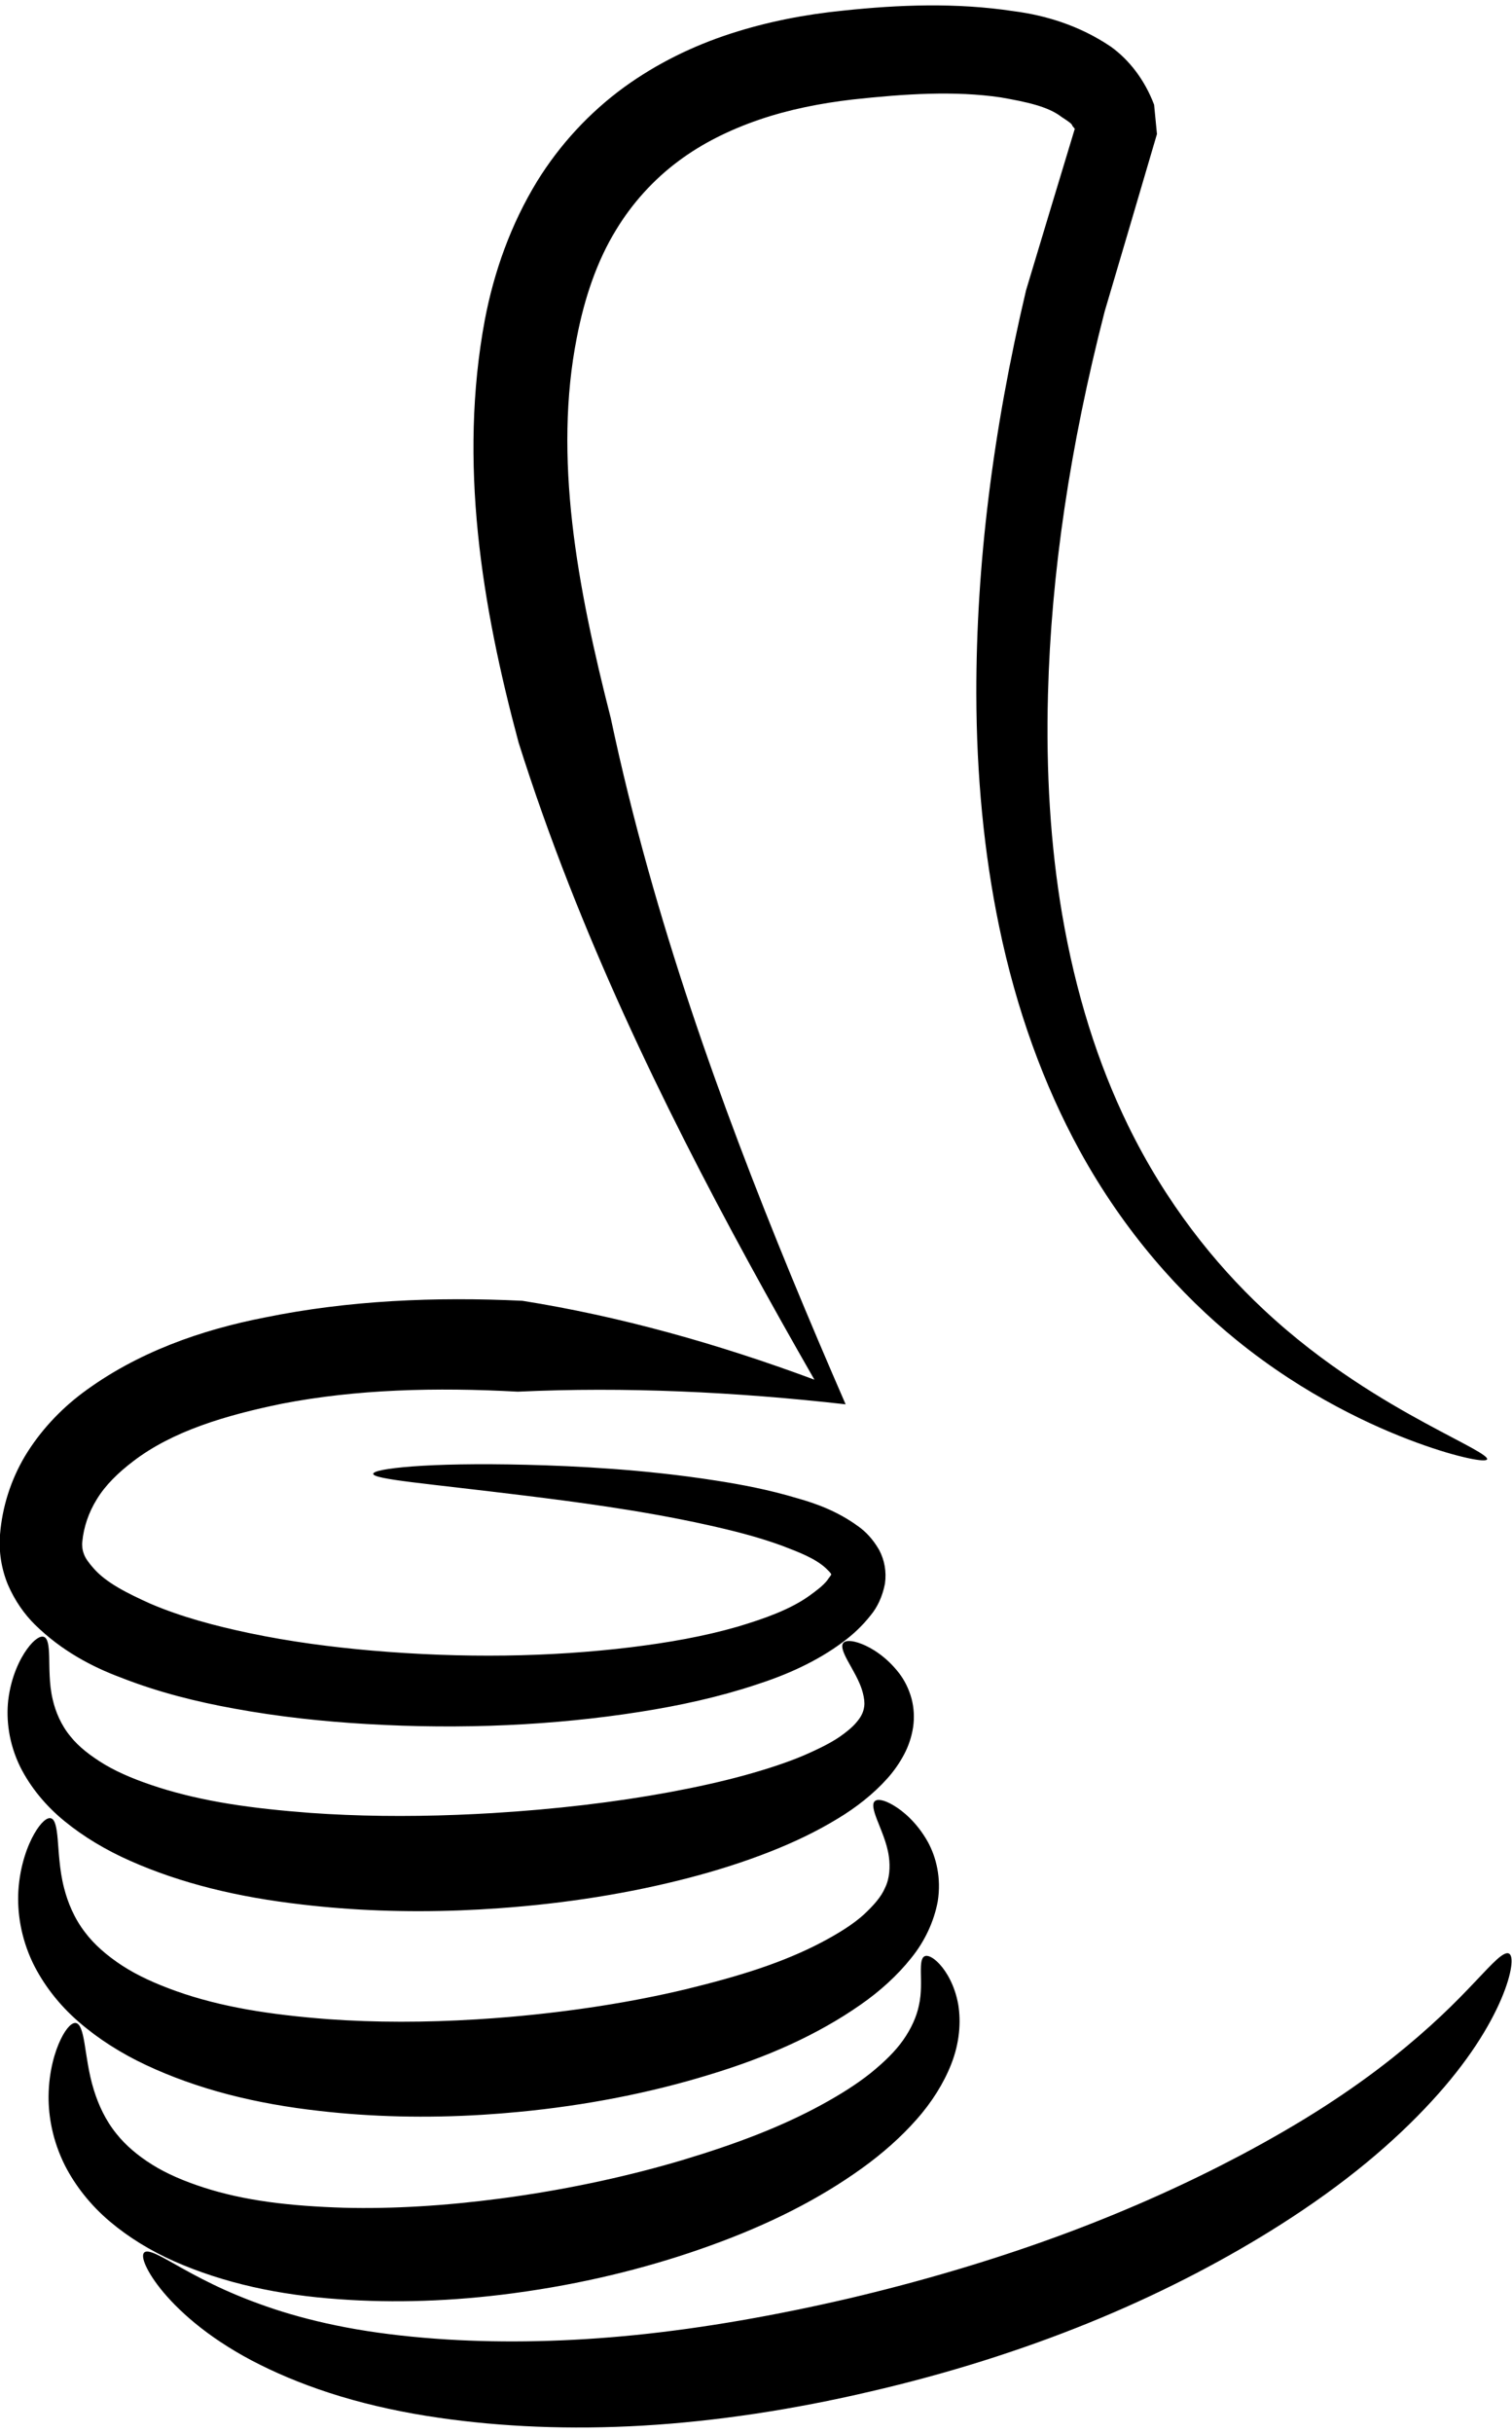
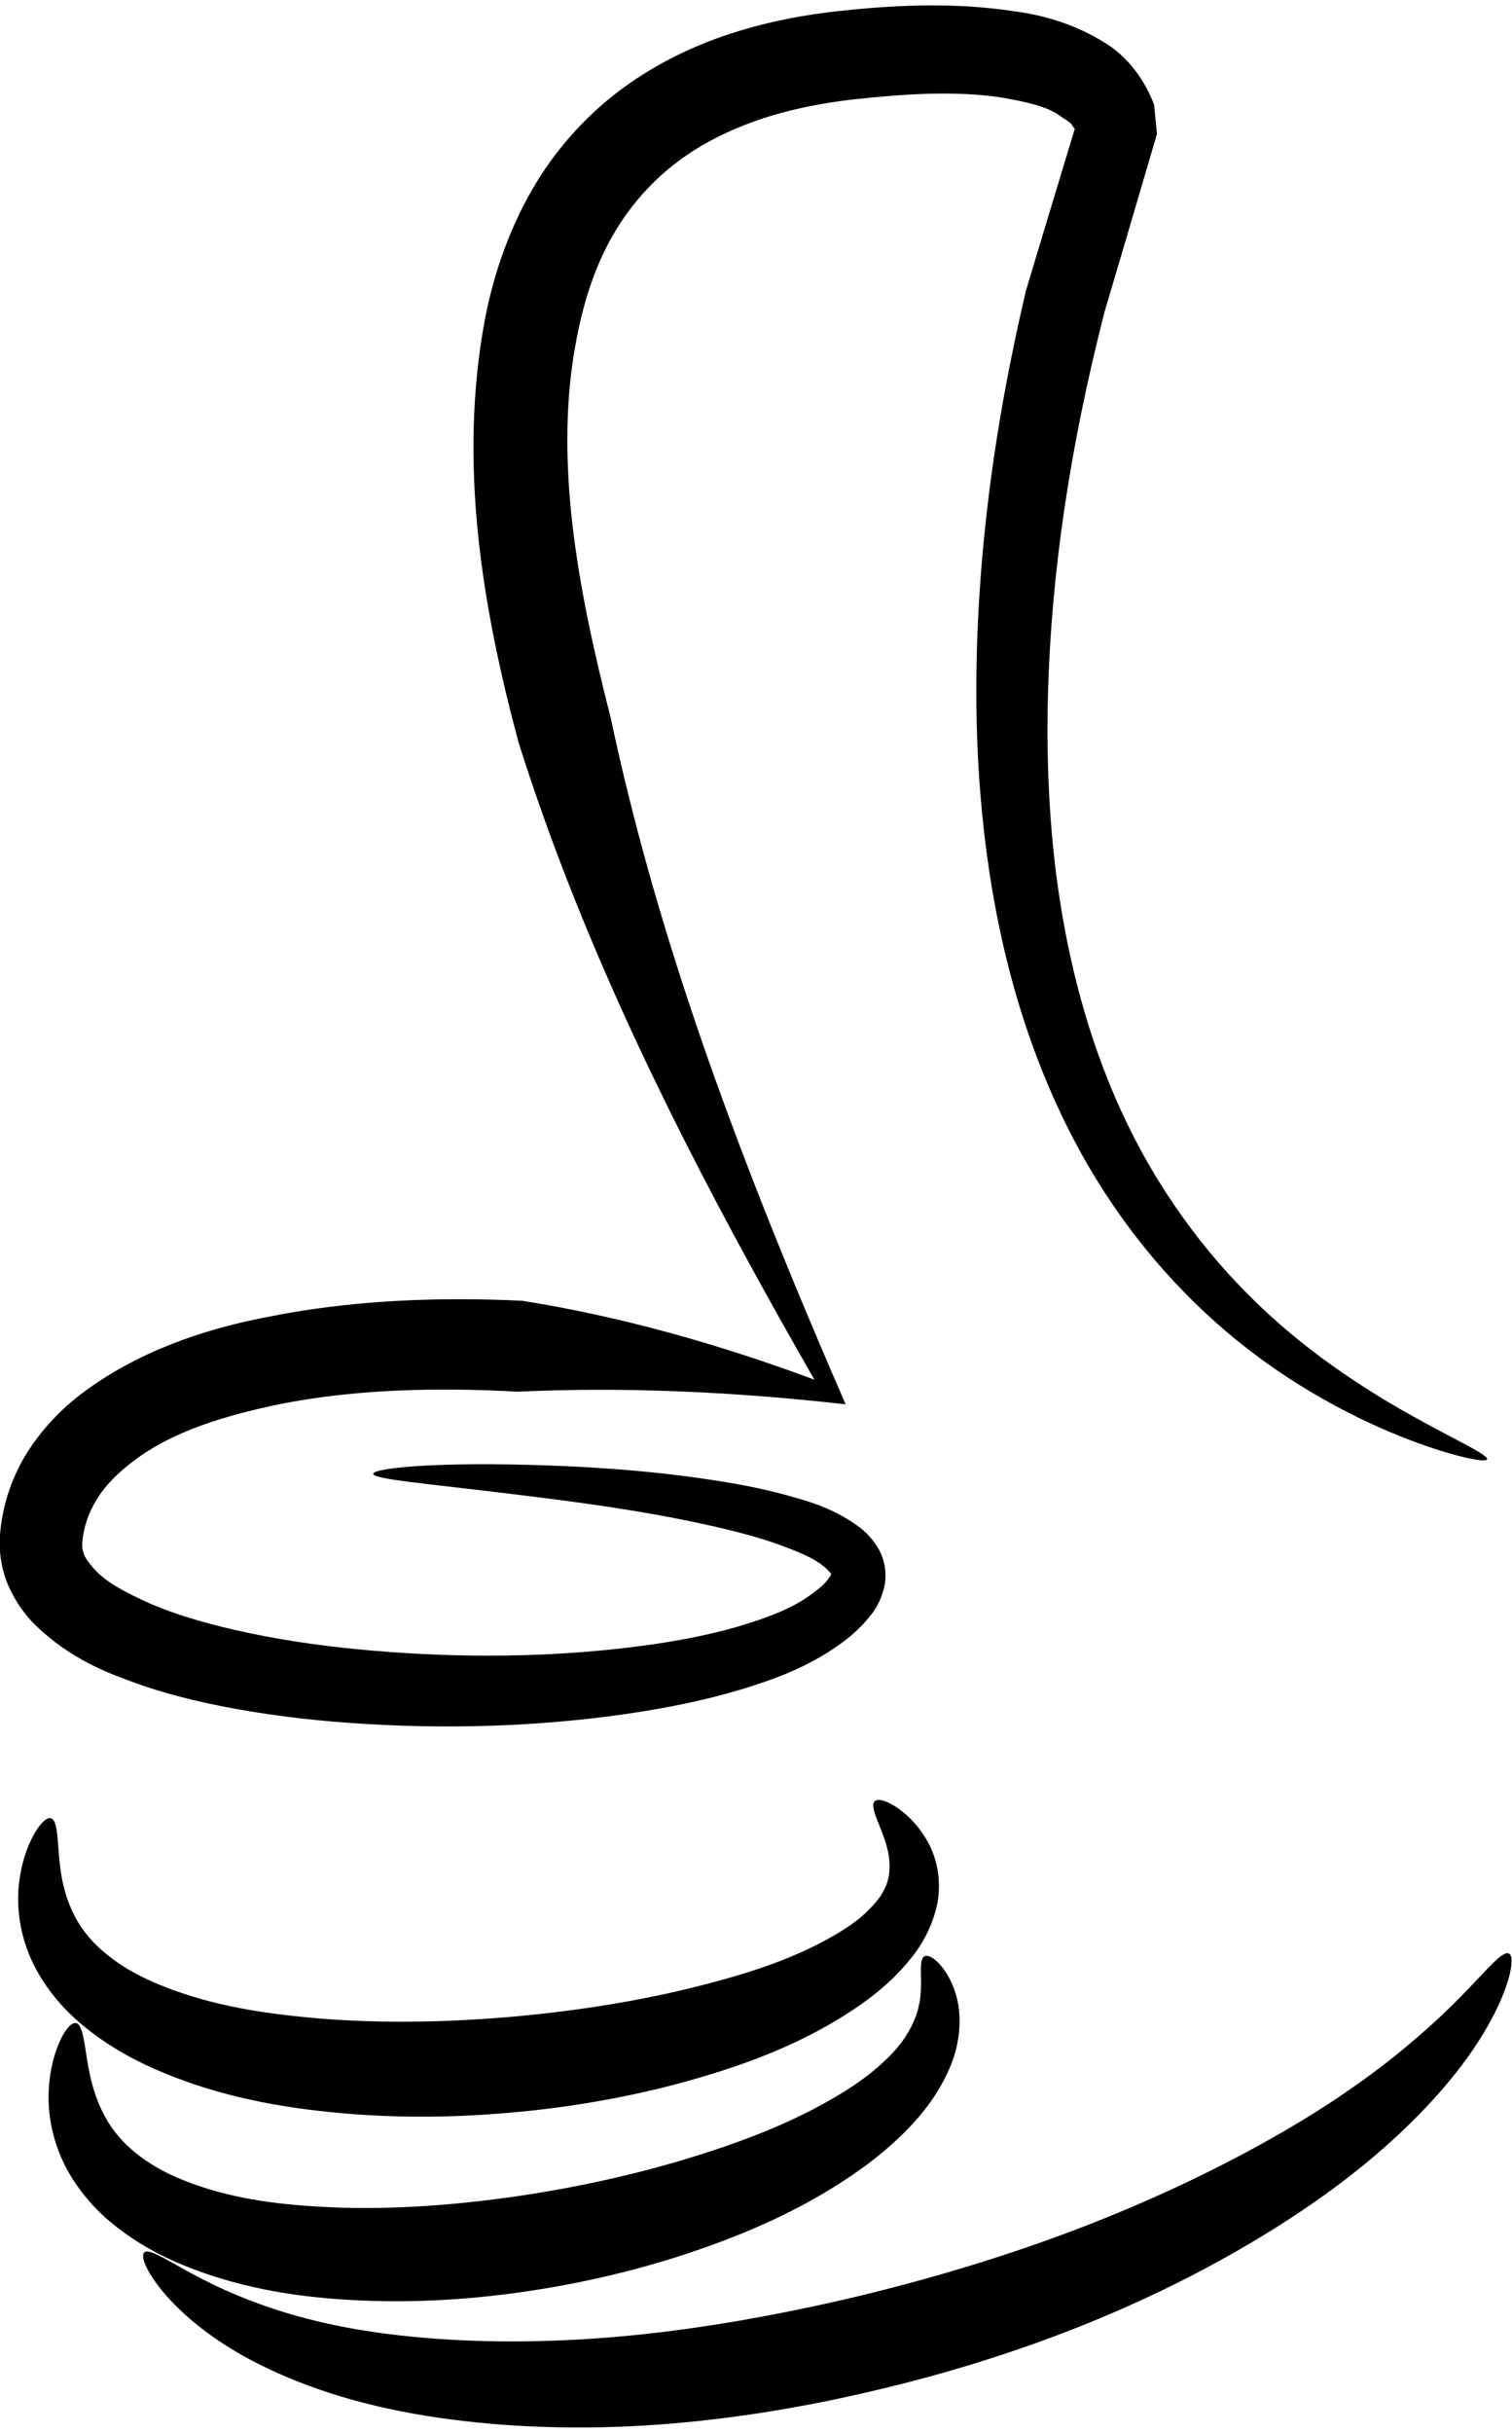
<svg xmlns="http://www.w3.org/2000/svg" version="1.1" viewBox="0 0 285 458.233">
  <title>讚(Like) SVG 向量圖 @不惑仔</title>
  <desc>基本 Bezier Curve 繪製。 © 不惑仔</desc>
  <g>
-     <path d="m 70.348,277.614 c 0,-0.508 2.53,-1.032 7.418,-1.399 4.888,-0.367 12.138,-0.54 21.503,-0.307 4.828,0.118 10.235,0.336 16.193,0.776 5.957,0.44 12.465,1.099 19.475,2.195 4.828,0.751 9.972,1.72 15.332,3.326 3.569,1.004 7.603,2.449 11.514,5.304 1.372,0.968 2.767,2.409 3.929,4.435 1e-5,2e-5 1e-5,3e-5 2e-5,4e-5 1.007,1.888 1.412,4.074 1.095,6.361 -0.49,2.507 -1.492,4.518 -2.692,5.948 -1e-5,1e-5 -1e-5,1e-5 -2e-5,2e-5 -1.607,2.053 -3.411,3.685 -5.174,4.995 -5.034,3.771 -10.798,6.277 -16.504,8.109 -6.978,2.306 -14.35,3.922 -21.905,5.102 -15.984,2.512 -33.318,3.348 -51.476,2.275 -1.1e-5,0 -2.1e-5,0 -3.2e-5,0 -8.101,-0.472 -16.441,-1.351 -24.93,-2.907 C 37.143,320.56 29.908,318.793 22.694,315.951 17.366,313.96 11.639,310.971 6.59,306.025 4.583,304.037 2.794,301.515 1.477,298.459 0.262,295.493 -0.247,292.298 5.7230339e-8,289.085 0.413,283.871 2.021,278.787 4.723,274.247 c 2.87,-4.732 6.603,-8.678 10.741,-11.805 10.321,-7.736 22.507,-11.953 34.432,-14.277 15.807,-3.237 32.218,-3.929 48.572,-3.148 18.279,2.905 36.731,8.053 55.045,14.861 -8.364,-14.58 -16.668,-29.601 -24.522,-45.126 -7.854,-15.525 -15.256,-31.555 -21.766,-48.157 -3.475,-8.862 -6.651,-17.78 -9.482,-26.754 -3.444,-12.811 -6.312,-26.066 -7.662,-39.44 -1.349,-13.374 -1.179,-26.867 1.311,-40.178 1.722,-9.033 4.89,-17.958 9.835,-26.051 4.289,-6.944 9.875,-12.967 16.371,-17.717 6.266,-4.545 13.113,-7.847 20.081,-10.107 7.073,-2.3 14.22,-3.647 21.229,-4.347 10.436,-1.112 21.306,-1.543 32.176,0.107 5.868,0.757 12.358,2.648 18.363,6.726 10e-6,1.11e-5 3e-5,2.22e-5 4e-5,3.34e-5 3.351,2.435 6.277,6.11 8.09,10.882 0,2.2e-5 0,4.4e-5 1e-5,6.6e-5 0.18,1.851 0.36,3.696 0.539,5.535 0,2.2e-5 0,4.4e-5 0,6.6e-5 -3.351,11.411 -6.641,22.564 -9.863,33.439 -3.235,12.581 -5.773,24.95 -7.56,36.997 -1.787,12.047 -2.823,23.771 -3.119,35.083 -0.391,14.657 0.477,28.565 2.666,41.419 1.266,7.417 2.958,14.49 5.04,21.13 2.081,6.64 4.552,12.849 7.348,18.581 3.571,7.337 7.688,13.901 12.033,19.67 4.344,5.769 8.917,10.746 13.456,14.998 5.853,5.497 11.634,9.803 16.855,13.28 5.222,3.477 9.889,6.125 13.715,8.204 3.826,2.08 6.815,3.592 8.801,4.695 1.986,1.103 2.973,1.797 2.859,2.122 -0.114,0.325 -1.326,0.273 -3.575,-0.213 -2.249,-0.486 -5.537,-1.405 -9.735,-2.946 -4.199,-1.541 -9.312,-3.703 -15.09,-6.8 -5.778,-3.097 -12.225,-7.129 -18.889,-12.535 -5.162,-4.2 -10.406,-9.222 -15.442,-15.162 -5.036,-5.94 -9.863,-12.799 -14.122,-20.584 -3.315,-6.07 -6.29,-12.661 -8.839,-19.719 -2.549,-7.058 -4.671,-14.583 -6.302,-22.47 -2.829,-13.65 -4.259,-28.397 -4.285,-43.834 -0.014,-11.945 0.752,-24.325 2.319,-37.025 1.567,-12.701 3.935,-25.722 7.061,-38.923 2.984,-9.928 6.045,-20.065 9.18,-30.395 0,-4.7e-5 0,-4.9e-5 0,-5.2e-5 -0.157,-0.196 -0.315,-0.389 -0.472,-0.579 0,-3e-6 0,-5e-6 -1e-5,-7e-6 0.006,-0.347 -0.9,-0.921 -2.021,-1.656 -1e-5,-4e-6 -1e-5,-7e-6 -2e-5,-10e-6 -2.58,-2.007 -6.724,-2.845 -11.448,-3.679 -8.691,-1.287 -18.097,-0.677 -27.935,0.394 -6.058,0.707 -12.014,1.879 -17.638,3.806 -5.502,1.891 -10.732,4.442 -15.226,7.822 -4.642,3.453 -8.669,7.886 -11.723,12.928 -3.629,5.903 -5.968,12.885 -7.394,20.253 -2.211,11.181 -2.228,22.912 -0.867,34.953 1.361,12.042 4.099,24.394 7.264,36.775 2.008,9.468 4.351,18.921 6.988,28.358 4.94,17.68 10.791,34.902 17.136,51.705 6.345,16.802 13.182,33.185 20.142,49.175 -20.903,-2.356 -41.606,-3.321 -61.802,-2.381 -15.411,-0.841 -30.405,-0.46 -44.454,2.267 -10.666,2.188 -20.637,5.178 -28.007,10.822 -2.851,2.159 -5.3,4.551 -6.893,7.197 -1.508,2.42 -2.466,5.207 -2.726,7.971 -0.087,0.746 0.014,1.567 0.281,2.252 0.256,0.818 0.945,1.738 1.817,2.73 2.404,2.769 6.382,4.732 10.75,6.703 5.853,2.499 12.15,4.161 18.55,5.518 7.735,1.623 15.488,2.64 23.14,3.305 1.1e-5,0 2.1e-5,0 3.1e-5,0 17.223,1.481 33.627,1.225 48.778,-0.613 7.151,-0.875 13.927,-2.072 20.201,-3.886 5.208,-1.561 9.913,-3.245 13.537,-5.832 1.382,-1 2.55,-1.888 3.302,-2.825 0,0 0,-1e-5 1e-5,-1e-5 0.458,-0.671 0.819,-1.046 0.761,-1.133 0.046,0.108 0.044,0.031 0.054,-0.015 0,0 0,0 0,0 -0.017,-0.26 -0.468,-0.67 -1.077,-1.267 -2.028,-1.832 -5.063,-2.979 -8.277,-4.208 -4.65,-1.69 -9.376,-2.858 -13.967,-3.878 -6.658,-1.473 -12.922,-2.544 -18.701,-3.416 -5.779,-0.872 -11.074,-1.545 -15.82,-2.13 -9.214,-1.133 -16.329,-1.901 -21.15,-2.504 -4.82,-0.603 -7.346,-1.075 -7.346,-1.583 z m -62.037,30.722 c 0.697,0.298 0.903,1.602 0.959,3.681 0.028,1.039 0.025,2.273 0.091,3.647 0.066,1.374 0.201,2.89 0.575,4.453 0.264,1.157 0.658,2.362 1.213,3.555 0.555,1.193 1.273,2.374 2.169,3.444 1.521,1.91 3.76,3.651 6.496,5.292 2.821,1.664 6.209,3.026 10.054,4.259 2e-6,0 4e-6,0 6e-6,0 4.068,1.299 8.509,2.32 13.295,3.096 4.786,0.776 9.919,1.307 15.318,1.716 8.75,0.625 18.048,0.737 27.699,0.363 2.231,-0.086 4.447,-0.197 6.645,-0.327 11.891,-0.72 23.119,-2.049 33.32,-3.932 5.033,-0.93 9.765,-1.973 14.156,-3.176 0,0 1e-5,0 1e-5,0 4.169,-1.152 7.95,-2.373 11.298,-3.796 3.022,-1.326 5.564,-2.574 7.492,-4.061 0.85,-0.649 1.569,-1.251 2.109,-1.86 0.503,-0.568 0.915,-1.098 1.167,-1.599 0.279,-0.502 0.458,-1.089 0.53,-1.668 0.108,-0.739 -0.023,-1.6 -0.236,-2.457 -0.31,-1.264 -0.852,-2.414 -1.394,-3.449 -0.542,-1.035 -1.087,-1.956 -1.517,-2.753 -0.859,-1.596 -1.238,-2.701 -0.819,-3.263 0.209,-0.281 0.606,-0.418 1.188,-0.403 0.582,0.015 1.35,0.182 2.288,0.55 0.938,0.368 2.047,0.936 3.267,1.815 1.22,0.879 2.553,2.069 3.854,3.765 0.931,1.245 1.779,2.816 2.311,4.802 0.416,1.627 0.55,3.431 0.272,5.326 -0.278,1.778 -0.85,3.517 -1.693,5.1 -0.869,1.644 -1.943,3.169 -3.147,4.516 -2.648,2.958 -5.928,5.52 -9.397,7.6 -3.873,2.365 -8.188,4.434 -12.732,6.215 0,0 0,0 -1e-5,0 -4.81,1.893 -9.977,3.542 -15.383,4.947 -10.932,2.844 -23.05,4.811 -35.755,5.706 -2.35,0.168 -4.726,0.301 -7.124,0.394 -10.378,0.403 -20.507,0.025 -30.055,-1.11 -5.837,-0.671 -11.561,-1.652 -16.997,-3.016 -5.435,-1.363 -10.581,-3.108 -15.304,-5.207 -2e-6,0 -4e-6,0 -7e-6,-10e-6 -4.523,-2.001 -8.747,-4.513 -12.344,-7.457 -3.584,-2.897 -6.464,-6.46 -8.353,-10.204 -1.104,-2.248 -1.77,-4.489 -2.113,-6.605 -0.343,-2.116 -0.363,-4.109 -0.172,-5.91 0.278,-2.347 0.846,-4.295 1.491,-5.893 0.645,-1.598 1.369,-2.847 2.052,-3.794 0.683,-0.947 1.326,-1.592 1.875,-1.967 0.549,-0.376 1.004,-0.482 1.352,-0.333 z m 1.318,34.165 c 0.745,0.241 1.049,1.646 1.248,3.951 0.1,1.153 0.179,2.531 0.337,4.08 0.157,1.549 0.391,3.271 0.858,5.073 0.692,2.73 1.919,5.749 3.981,8.402 1.682,2.236 4.066,4.332 6.97,6.231 2.882,1.875 6.344,3.445 10.252,4.834 2e-6,0 4e-6,0 6e-6,0 4.061,1.444 8.504,2.575 13.292,3.427 4.789,0.852 9.924,1.424 15.314,1.836 8.865,0.635 18.277,0.634 28.026,0.03 2.062,-0.128 4.112,-0.28 6.147,-0.453 11.852,-1.027 23.045,-2.793 33.206,-5.213 4.987,-1.217 9.674,-2.492 13.967,-3.944 4.293,-1.452 8.191,-3.083 11.676,-4.917 3.152,-1.674 5.836,-3.331 7.898,-5.188 1.868,-1.738 3.319,-3.387 4.009,-5.038 0.447,-0.887 0.694,-1.89 0.8,-2.894 0.106,-1.004 0.07,-2.01 -0.058,-2.953 -0.186,-1.414 -0.598,-2.72 -1.023,-3.892 -0.425,-1.172 -0.867,-2.21 -1.21,-3.098 -0.686,-1.777 -0.957,-2.959 -0.466,-3.465 0.492,-0.506 1.721,-0.341 3.556,0.742 0.917,0.542 1.981,1.321 3.107,2.435 1.126,1.114 2.317,2.562 3.397,4.494 0.762,1.41 1.393,3.062 1.753,4.938 0.36,1.877 0.447,3.98 0.086,6.244 -0.697,3.754 -2.437,7.501 -4.975,10.624 -2.63,3.319 -5.947,6.31 -9.588,8.834 -3.956,2.765 -8.397,5.277 -13.203,7.476 -4.805,2.2 -9.974,4.087 -15.309,5.701 -10.995,3.382 -23.197,5.796 -35.995,7.009 -2.197,0.211 -4.418,0.388 -6.659,0.527 -10.594,0.658 -20.973,0.413 -30.775,-0.717 -5.915,-0.657 -11.723,-1.672 -17.238,-3.111 -5.515,-1.439 -10.737,-3.3 -15.53,-5.553 -2e-6,0 -5e-6,0 -7e-6,0 -4.678,-2.197 -8.995,-4.941 -12.648,-8.118 -3.758,-3.251 -6.692,-7.107 -8.632,-11.076 -1.168,-2.441 -1.906,-4.858 -2.326,-7.141 -0.42,-2.283 -0.523,-4.434 -0.418,-6.39 0.154,-2.53 0.608,-4.683 1.162,-6.477 0.553,-1.795 1.207,-3.233 1.842,-4.344 0.635,-1.111 1.252,-1.894 1.793,-2.373 0.541,-0.479 1.005,-0.653 1.378,-0.533 z m 4.728,38.569 c 0.762,0.18 1.187,1.531 1.567,3.774 0.19,1.122 0.374,2.467 0.638,3.98 0.264,1.513 0.606,3.195 1.163,4.954 0.835,2.672 2.155,5.609 4.256,8.177 1.676,2.108 3.974,4.077 6.747,5.806 2.702,1.684 5.934,3.067 9.571,4.249 2e-6,0 4e-6,0 6e-6,0 3.768,1.229 7.887,2.132 12.323,2.746 4.436,0.614 9.192,0.939 14.182,1.095 9.265,0.238 19.151,-0.373 29.392,-1.719 0.861,-0.113 1.72,-0.231 2.576,-0.352 11.341,-1.627 22.071,-3.996 31.858,-6.905 5.028,-1.511 9.772,-3.105 14.159,-4.833 4.387,-1.728 8.416,-3.592 12.065,-5.582 3.571,-1.95 6.699,-3.926 9.309,-6.017 2.572,-2.091 4.644,-4.121 6.084,-6.183 1.569,-2.23 2.538,-4.477 2.953,-6.481 0,0 0,0 0,0 0.279,-1.201 0.366,-2.369 0.393,-3.43 0.027,-1.061 -0.008,-2.015 -0.018,-2.826 -0.021,-1.623 0.078,-2.685 0.654,-3.013 0.288,-0.164 0.682,-0.14 1.175,0.097 0.493,0.237 1.084,0.686 1.725,1.389 0.641,0.703 1.331,1.659 1.963,2.919 0.632,1.26 1.208,2.825 1.541,4.735 0,0 0,10e-6 0,10e-6 0.252,1.595 0.32,3.372 0.12,5.264 -0.2,1.893 -0.667,3.902 -1.464,5.915 -1.408,3.57 -3.655,7.173 -6.537,10.408 -2.884,3.273 -6.385,6.378 -10.288,9.183 -3.958,2.849 -8.375,5.528 -13.164,7.964 -4.79,2.436 -9.951,4.629 -15.341,6.569 -10.548,3.828 -22.254,6.821 -34.599,8.634 -0.931,0.138 -1.866,0.269 -2.806,0.394 -11.177,1.481 -22.216,1.865 -32.626,1.101 -5.564,-0.382 -11.051,-1.132 -16.279,-2.314 -5.229,-1.182 -10.198,-2.797 -14.775,-4.818 -2e-6,0 -5e-6,0 -7e-6,0 -4.489,-1.983 -8.63,-4.522 -12.147,-7.491 -3.677,-3.097 -6.535,-6.764 -8.468,-10.53 -1.186,-2.357 -1.966,-4.686 -2.449,-6.891 -0.483,-2.205 -0.668,-4.286 -0.657,-6.186 0.027,-2.462 0.345,-4.58 0.774,-6.362 0.429,-1.782 0.97,-3.227 1.515,-4.355 0.545,-1.127 1.093,-1.937 1.591,-2.444 0.498,-0.507 0.945,-0.713 1.326,-0.623 z m 12.84,43.2 c 0.379,-0.338 1.191,-0.157 2.411,0.413 1.22,0.571 2.852,1.529 4.948,2.693 2.096,1.165 4.661,2.533 7.742,3.922 3.081,1.389 6.683,2.797 10.762,4.081 4.22,1.317 8.955,2.477 14.184,3.376 5.229,0.899 10.954,1.536 17.085,1.914 10.818,0.658 22.769,0.444 35.527,-0.851 12.758,-1.295 26.324,-3.668 40.252,-6.91 0.776,-0.183 1.553,-0.369 2.331,-0.558 13.722,-3.328 26.762,-7.308 38.747,-11.785 11.985,-4.476 22.914,-9.449 32.594,-14.566 1e-5,0 1e-5,0 1e-5,0 5.789,-3.065 11.105,-6.157 15.883,-9.234 4.777,-3.077 9.018,-6.137 12.731,-9.077 3.536,-2.817 6.603,-5.492 9.193,-7.929 2.59,-2.437 4.708,-4.634 6.437,-6.459 1.729,-1.825 3.075,-3.276 4.121,-4.211 1.047,-0.934 1.8,-1.349 2.267,-1.124 0.466,0.225 0.626,1.085 0.421,2.536 -0.205,1.45 -0.781,3.49 -1.848,5.999 -1.067,2.51 -2.632,5.488 -4.793,8.757 -2.161,3.269 -4.922,6.827 -8.275,10.463 -3.502,3.818 -7.652,7.777 -12.43,11.711 -4.778,3.934 -10.186,7.841 -16.113,11.602 -1e-5,0 -1e-5,0 -1e-5,0 -9.875,6.277 -21.252,12.29 -33.837,17.553 -12.585,5.263 -26.374,9.774 -40.869,13.264 -0.822,0.198 -1.642,0.392 -2.462,0.582 -14.67,3.445 -29.223,5.648 -42.996,6.455 -13.774,0.808 -26.763,0.22 -38.417,-1.463 -6.638,-0.952 -12.889,-2.318 -18.572,-4.03 -5.683,-1.712 -10.799,-3.766 -15.256,-5.996 -4.349,-2.162 -8.062,-4.553 -11.08,-6.903 -3.018,-2.351 -5.346,-4.658 -7.051,-6.685 -1.705,-2.026 -2.793,-3.769 -3.369,-5.064 -0.576,-1.295 -0.646,-2.14 -0.266,-2.478 z" style="fill:#000000;fill-rule:evenodd;stroke:none" />
+     <path d="m 70.348,277.614 c 0,-0.508 2.53,-1.032 7.418,-1.399 4.888,-0.367 12.138,-0.54 21.503,-0.307 4.828,0.118 10.235,0.336 16.193,0.776 5.957,0.44 12.465,1.099 19.475,2.195 4.828,0.751 9.972,1.72 15.332,3.326 3.569,1.004 7.603,2.449 11.514,5.304 1.372,0.968 2.767,2.409 3.929,4.435 1e-5,2e-5 1e-5,3e-5 2e-5,4e-5 1.007,1.888 1.412,4.074 1.095,6.361 -0.49,2.507 -1.492,4.518 -2.692,5.948 -1e-5,1e-5 -1e-5,1e-5 -2e-5,2e-5 -1.607,2.053 -3.411,3.685 -5.174,4.995 -5.034,3.771 -10.798,6.277 -16.504,8.109 -6.978,2.306 -14.35,3.922 -21.905,5.102 -15.984,2.512 -33.318,3.348 -51.476,2.275 -1.1e-5,0 -2.1e-5,0 -3.2e-5,0 -8.101,-0.472 -16.441,-1.351 -24.93,-2.907 C 37.143,320.56 29.908,318.793 22.694,315.951 17.366,313.96 11.639,310.971 6.59,306.025 4.583,304.037 2.794,301.515 1.477,298.459 0.262,295.493 -0.247,292.298 5.7230339e-8,289.085 0.413,283.871 2.021,278.787 4.723,274.247 c 2.87,-4.732 6.603,-8.678 10.741,-11.805 10.321,-7.736 22.507,-11.953 34.432,-14.277 15.807,-3.237 32.218,-3.929 48.572,-3.148 18.279,2.905 36.731,8.053 55.045,14.861 -8.364,-14.58 -16.668,-29.601 -24.522,-45.126 -7.854,-15.525 -15.256,-31.555 -21.766,-48.157 -3.475,-8.862 -6.651,-17.78 -9.482,-26.754 -3.444,-12.811 -6.312,-26.066 -7.662,-39.44 -1.349,-13.374 -1.179,-26.867 1.311,-40.178 1.722,-9.033 4.89,-17.958 9.835,-26.051 4.289,-6.944 9.875,-12.967 16.371,-17.717 6.266,-4.545 13.113,-7.847 20.081,-10.107 7.073,-2.3 14.22,-3.647 21.229,-4.347 10.436,-1.112 21.306,-1.543 32.176,0.107 5.868,0.757 12.358,2.648 18.363,6.726 10e-6,1.11e-5 3e-5,2.22e-5 4e-5,3.34e-5 3.351,2.435 6.277,6.11 8.09,10.882 0,2.2e-5 0,4.4e-5 1e-5,6.6e-5 0.18,1.851 0.36,3.696 0.539,5.535 0,2.2e-5 0,4.4e-5 0,6.6e-5 -3.351,11.411 -6.641,22.564 -9.863,33.439 -3.235,12.581 -5.773,24.95 -7.56,36.997 -1.787,12.047 -2.823,23.771 -3.119,35.083 -0.391,14.657 0.477,28.565 2.666,41.419 1.266,7.417 2.958,14.49 5.04,21.13 2.081,6.64 4.552,12.849 7.348,18.581 3.571,7.337 7.688,13.901 12.033,19.67 4.344,5.769 8.917,10.746 13.456,14.998 5.853,5.497 11.634,9.803 16.855,13.28 5.222,3.477 9.889,6.125 13.715,8.204 3.826,2.08 6.815,3.592 8.801,4.695 1.986,1.103 2.973,1.797 2.859,2.122 -0.114,0.325 -1.326,0.273 -3.575,-0.213 -2.249,-0.486 -5.537,-1.405 -9.735,-2.946 -4.199,-1.541 -9.312,-3.703 -15.09,-6.8 -5.778,-3.097 -12.225,-7.129 -18.889,-12.535 -5.162,-4.2 -10.406,-9.222 -15.442,-15.162 -5.036,-5.94 -9.863,-12.799 -14.122,-20.584 -3.315,-6.07 -6.29,-12.661 -8.839,-19.719 -2.549,-7.058 -4.671,-14.583 -6.302,-22.47 -2.829,-13.65 -4.259,-28.397 -4.285,-43.834 -0.014,-11.945 0.752,-24.325 2.319,-37.025 1.567,-12.701 3.935,-25.722 7.061,-38.923 2.984,-9.928 6.045,-20.065 9.18,-30.395 0,-4.7e-5 0,-4.9e-5 0,-5.2e-5 -0.157,-0.196 -0.315,-0.389 -0.472,-0.579 0,-3e-6 0,-5e-6 -1e-5,-7e-6 0.006,-0.347 -0.9,-0.921 -2.021,-1.656 -1e-5,-4e-6 -1e-5,-7e-6 -2e-5,-10e-6 -2.58,-2.007 -6.724,-2.845 -11.448,-3.679 -8.691,-1.287 -18.097,-0.677 -27.935,0.394 -6.058,0.707 -12.014,1.879 -17.638,3.806 -5.502,1.891 -10.732,4.442 -15.226,7.822 -4.642,3.453 -8.669,7.886 -11.723,12.928 -3.629,5.903 -5.968,12.885 -7.394,20.253 -2.211,11.181 -2.228,22.912 -0.867,34.953 1.361,12.042 4.099,24.394 7.264,36.775 2.008,9.468 4.351,18.921 6.988,28.358 4.94,17.68 10.791,34.902 17.136,51.705 6.345,16.802 13.182,33.185 20.142,49.175 -20.903,-2.356 -41.606,-3.321 -61.802,-2.381 -15.411,-0.841 -30.405,-0.46 -44.454,2.267 -10.666,2.188 -20.637,5.178 -28.007,10.822 -2.851,2.159 -5.3,4.551 -6.893,7.197 -1.508,2.42 -2.466,5.207 -2.726,7.971 -0.087,0.746 0.014,1.567 0.281,2.252 0.256,0.818 0.945,1.738 1.817,2.73 2.404,2.769 6.382,4.732 10.75,6.703 5.853,2.499 12.15,4.161 18.55,5.518 7.735,1.623 15.488,2.64 23.14,3.305 1.1e-5,0 2.1e-5,0 3.1e-5,0 17.223,1.481 33.627,1.225 48.778,-0.613 7.151,-0.875 13.927,-2.072 20.201,-3.886 5.208,-1.561 9.913,-3.245 13.537,-5.832 1.382,-1 2.55,-1.888 3.302,-2.825 0,0 0,-1e-5 1e-5,-1e-5 0.458,-0.671 0.819,-1.046 0.761,-1.133 0.046,0.108 0.044,0.031 0.054,-0.015 0,0 0,0 0,0 -0.017,-0.26 -0.468,-0.67 -1.077,-1.267 -2.028,-1.832 -5.063,-2.979 -8.277,-4.208 -4.65,-1.69 -9.376,-2.858 -13.967,-3.878 -6.658,-1.473 -12.922,-2.544 -18.701,-3.416 -5.779,-0.872 -11.074,-1.545 -15.82,-2.13 -9.214,-1.133 -16.329,-1.901 -21.15,-2.504 -4.82,-0.603 -7.346,-1.075 -7.346,-1.583 z m -62.037,30.722 z m 1.318,34.165 c 0.745,0.241 1.049,1.646 1.248,3.951 0.1,1.153 0.179,2.531 0.337,4.08 0.157,1.549 0.391,3.271 0.858,5.073 0.692,2.73 1.919,5.749 3.981,8.402 1.682,2.236 4.066,4.332 6.97,6.231 2.882,1.875 6.344,3.445 10.252,4.834 2e-6,0 4e-6,0 6e-6,0 4.061,1.444 8.504,2.575 13.292,3.427 4.789,0.852 9.924,1.424 15.314,1.836 8.865,0.635 18.277,0.634 28.026,0.03 2.062,-0.128 4.112,-0.28 6.147,-0.453 11.852,-1.027 23.045,-2.793 33.206,-5.213 4.987,-1.217 9.674,-2.492 13.967,-3.944 4.293,-1.452 8.191,-3.083 11.676,-4.917 3.152,-1.674 5.836,-3.331 7.898,-5.188 1.868,-1.738 3.319,-3.387 4.009,-5.038 0.447,-0.887 0.694,-1.89 0.8,-2.894 0.106,-1.004 0.07,-2.01 -0.058,-2.953 -0.186,-1.414 -0.598,-2.72 -1.023,-3.892 -0.425,-1.172 -0.867,-2.21 -1.21,-3.098 -0.686,-1.777 -0.957,-2.959 -0.466,-3.465 0.492,-0.506 1.721,-0.341 3.556,0.742 0.917,0.542 1.981,1.321 3.107,2.435 1.126,1.114 2.317,2.562 3.397,4.494 0.762,1.41 1.393,3.062 1.753,4.938 0.36,1.877 0.447,3.98 0.086,6.244 -0.697,3.754 -2.437,7.501 -4.975,10.624 -2.63,3.319 -5.947,6.31 -9.588,8.834 -3.956,2.765 -8.397,5.277 -13.203,7.476 -4.805,2.2 -9.974,4.087 -15.309,5.701 -10.995,3.382 -23.197,5.796 -35.995,7.009 -2.197,0.211 -4.418,0.388 -6.659,0.527 -10.594,0.658 -20.973,0.413 -30.775,-0.717 -5.915,-0.657 -11.723,-1.672 -17.238,-3.111 -5.515,-1.439 -10.737,-3.3 -15.53,-5.553 -2e-6,0 -5e-6,0 -7e-6,0 -4.678,-2.197 -8.995,-4.941 -12.648,-8.118 -3.758,-3.251 -6.692,-7.107 -8.632,-11.076 -1.168,-2.441 -1.906,-4.858 -2.326,-7.141 -0.42,-2.283 -0.523,-4.434 -0.418,-6.39 0.154,-2.53 0.608,-4.683 1.162,-6.477 0.553,-1.795 1.207,-3.233 1.842,-4.344 0.635,-1.111 1.252,-1.894 1.793,-2.373 0.541,-0.479 1.005,-0.653 1.378,-0.533 z m 4.728,38.569 c 0.762,0.18 1.187,1.531 1.567,3.774 0.19,1.122 0.374,2.467 0.638,3.98 0.264,1.513 0.606,3.195 1.163,4.954 0.835,2.672 2.155,5.609 4.256,8.177 1.676,2.108 3.974,4.077 6.747,5.806 2.702,1.684 5.934,3.067 9.571,4.249 2e-6,0 4e-6,0 6e-6,0 3.768,1.229 7.887,2.132 12.323,2.746 4.436,0.614 9.192,0.939 14.182,1.095 9.265,0.238 19.151,-0.373 29.392,-1.719 0.861,-0.113 1.72,-0.231 2.576,-0.352 11.341,-1.627 22.071,-3.996 31.858,-6.905 5.028,-1.511 9.772,-3.105 14.159,-4.833 4.387,-1.728 8.416,-3.592 12.065,-5.582 3.571,-1.95 6.699,-3.926 9.309,-6.017 2.572,-2.091 4.644,-4.121 6.084,-6.183 1.569,-2.23 2.538,-4.477 2.953,-6.481 0,0 0,0 0,0 0.279,-1.201 0.366,-2.369 0.393,-3.43 0.027,-1.061 -0.008,-2.015 -0.018,-2.826 -0.021,-1.623 0.078,-2.685 0.654,-3.013 0.288,-0.164 0.682,-0.14 1.175,0.097 0.493,0.237 1.084,0.686 1.725,1.389 0.641,0.703 1.331,1.659 1.963,2.919 0.632,1.26 1.208,2.825 1.541,4.735 0,0 0,10e-6 0,10e-6 0.252,1.595 0.32,3.372 0.12,5.264 -0.2,1.893 -0.667,3.902 -1.464,5.915 -1.408,3.57 -3.655,7.173 -6.537,10.408 -2.884,3.273 -6.385,6.378 -10.288,9.183 -3.958,2.849 -8.375,5.528 -13.164,7.964 -4.79,2.436 -9.951,4.629 -15.341,6.569 -10.548,3.828 -22.254,6.821 -34.599,8.634 -0.931,0.138 -1.866,0.269 -2.806,0.394 -11.177,1.481 -22.216,1.865 -32.626,1.101 -5.564,-0.382 -11.051,-1.132 -16.279,-2.314 -5.229,-1.182 -10.198,-2.797 -14.775,-4.818 -2e-6,0 -5e-6,0 -7e-6,0 -4.489,-1.983 -8.63,-4.522 -12.147,-7.491 -3.677,-3.097 -6.535,-6.764 -8.468,-10.53 -1.186,-2.357 -1.966,-4.686 -2.449,-6.891 -0.483,-2.205 -0.668,-4.286 -0.657,-6.186 0.027,-2.462 0.345,-4.58 0.774,-6.362 0.429,-1.782 0.97,-3.227 1.515,-4.355 0.545,-1.127 1.093,-1.937 1.591,-2.444 0.498,-0.507 0.945,-0.713 1.326,-0.623 z m 12.84,43.2 c 0.379,-0.338 1.191,-0.157 2.411,0.413 1.22,0.571 2.852,1.529 4.948,2.693 2.096,1.165 4.661,2.533 7.742,3.922 3.081,1.389 6.683,2.797 10.762,4.081 4.22,1.317 8.955,2.477 14.184,3.376 5.229,0.899 10.954,1.536 17.085,1.914 10.818,0.658 22.769,0.444 35.527,-0.851 12.758,-1.295 26.324,-3.668 40.252,-6.91 0.776,-0.183 1.553,-0.369 2.331,-0.558 13.722,-3.328 26.762,-7.308 38.747,-11.785 11.985,-4.476 22.914,-9.449 32.594,-14.566 1e-5,0 1e-5,0 1e-5,0 5.789,-3.065 11.105,-6.157 15.883,-9.234 4.777,-3.077 9.018,-6.137 12.731,-9.077 3.536,-2.817 6.603,-5.492 9.193,-7.929 2.59,-2.437 4.708,-4.634 6.437,-6.459 1.729,-1.825 3.075,-3.276 4.121,-4.211 1.047,-0.934 1.8,-1.349 2.267,-1.124 0.466,0.225 0.626,1.085 0.421,2.536 -0.205,1.45 -0.781,3.49 -1.848,5.999 -1.067,2.51 -2.632,5.488 -4.793,8.757 -2.161,3.269 -4.922,6.827 -8.275,10.463 -3.502,3.818 -7.652,7.777 -12.43,11.711 -4.778,3.934 -10.186,7.841 -16.113,11.602 -1e-5,0 -1e-5,0 -1e-5,0 -9.875,6.277 -21.252,12.29 -33.837,17.553 -12.585,5.263 -26.374,9.774 -40.869,13.264 -0.822,0.198 -1.642,0.392 -2.462,0.582 -14.67,3.445 -29.223,5.648 -42.996,6.455 -13.774,0.808 -26.763,0.22 -38.417,-1.463 -6.638,-0.952 -12.889,-2.318 -18.572,-4.03 -5.683,-1.712 -10.799,-3.766 -15.256,-5.996 -4.349,-2.162 -8.062,-4.553 -11.08,-6.903 -3.018,-2.351 -5.346,-4.658 -7.051,-6.685 -1.705,-2.026 -2.793,-3.769 -3.369,-5.064 -0.576,-1.295 -0.646,-2.14 -0.266,-2.478 z" style="fill:#000000;fill-rule:evenodd;stroke:none" />
  </g>
</svg>